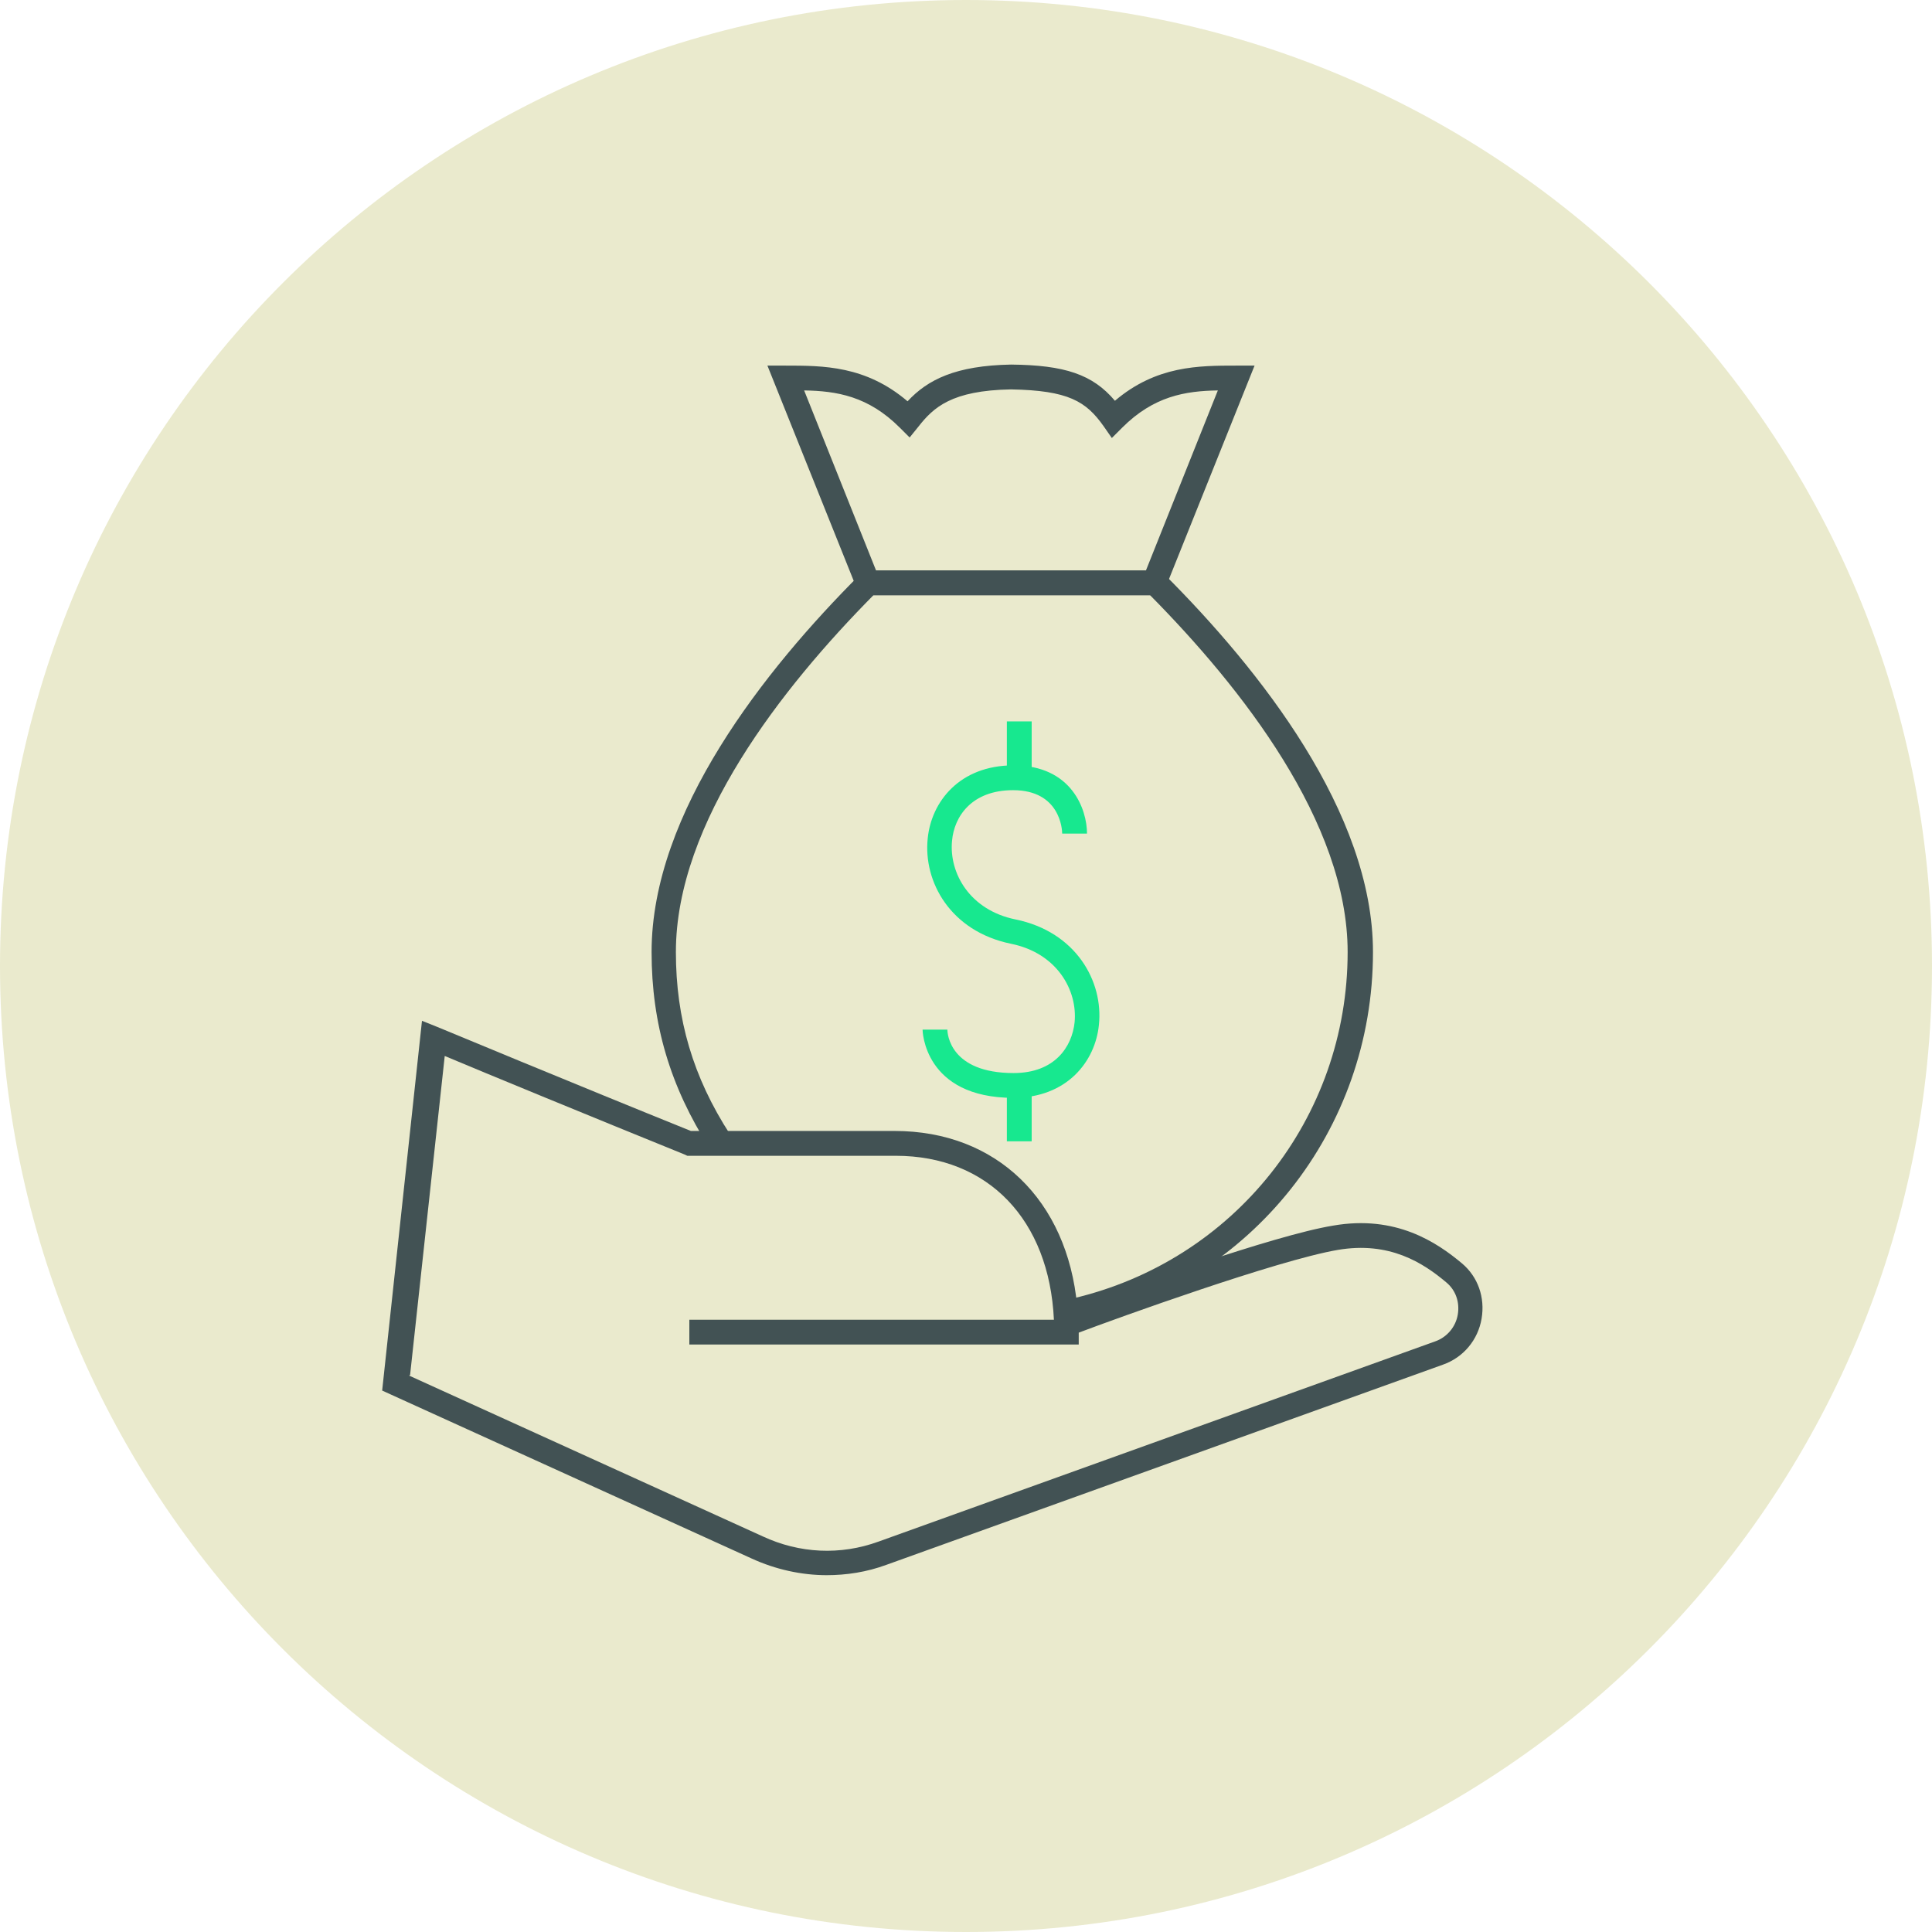
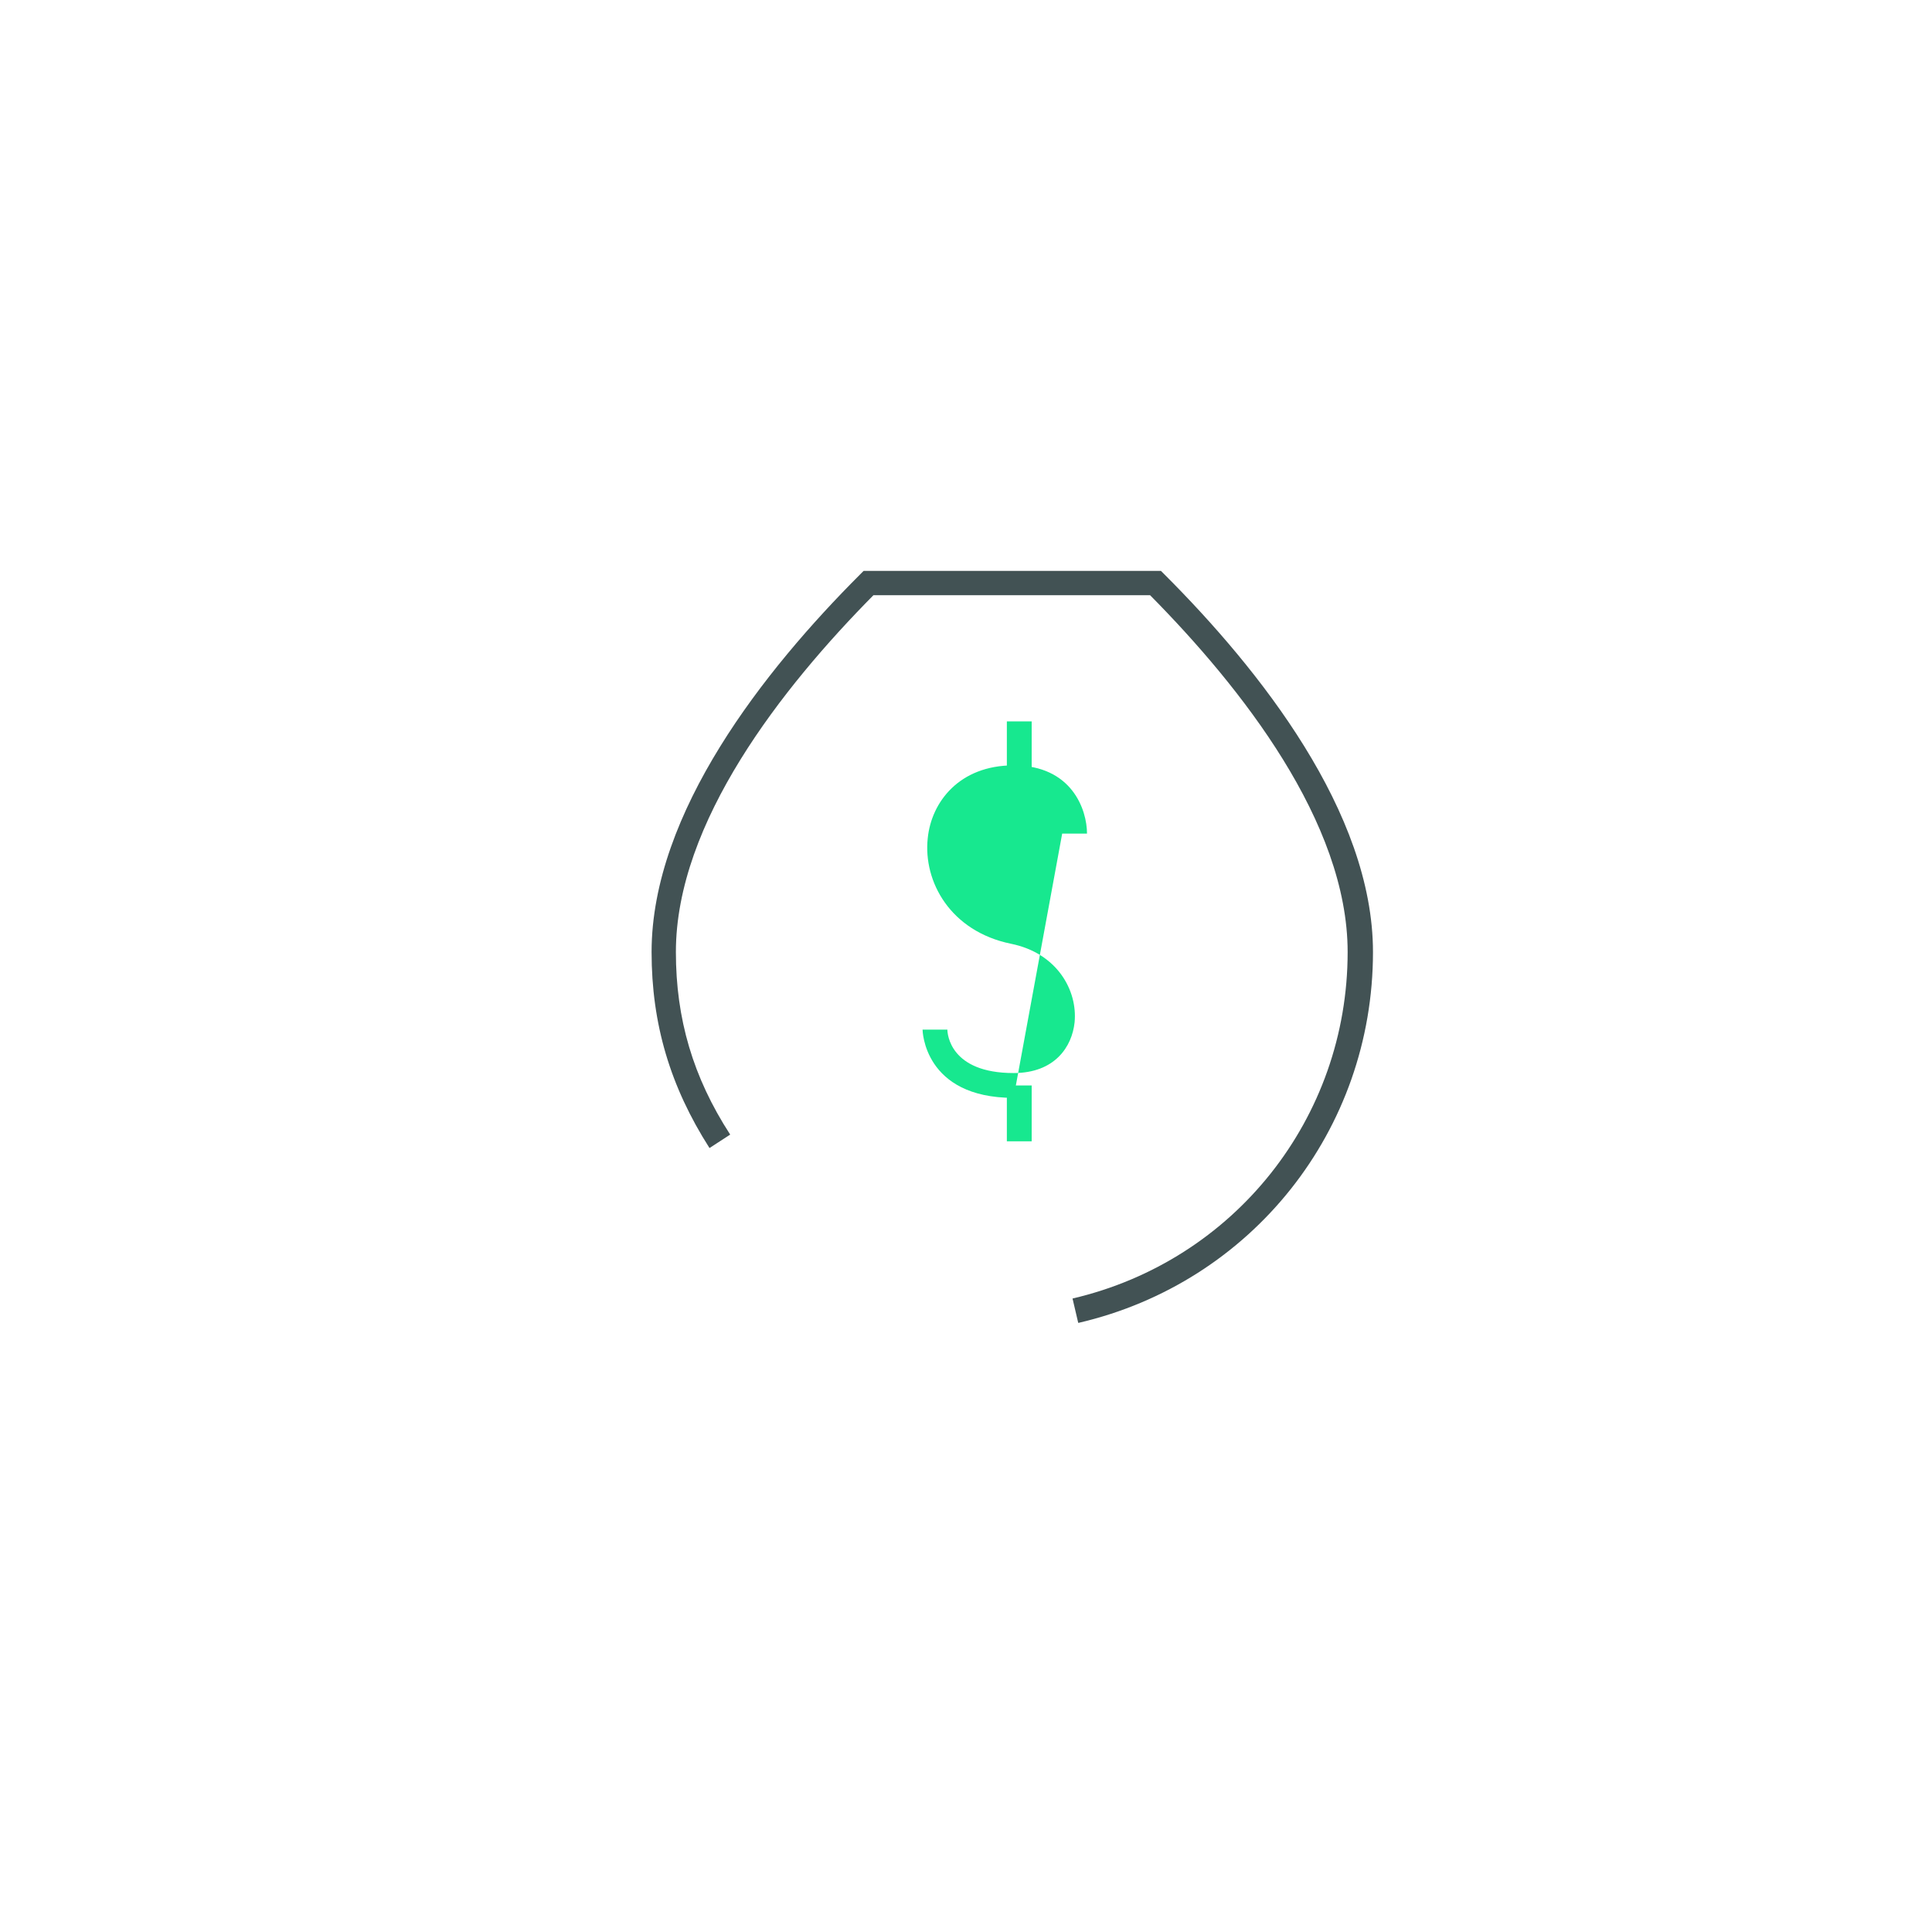
<svg xmlns="http://www.w3.org/2000/svg" id="Layer_2" viewBox="0 0 37.36 37.36">
  <defs>
    <style> .cls-1 { fill: #17e88f; } .cls-2 { fill: #425254; } .cls-3 { fill: #eaeacd; } </style>
  </defs>
  <g id="Layer_1-2" data-name="Layer_1">
-     <path class="cls-3" d="M18.68,37.36c10.32,0,18.68-8.36,18.68-18.68S29,0,18.68,0,0,8.36,0,18.68s8.36,18.68,18.68,18.68" />
-     <path class="cls-1" d="M19.6,21.23c-1.74,0-1.76-1.31-1.76-1.32h.48-.24.24c0,.08.05.84,1.28.84.8,0,1.13-.51,1.18-.98.06-.62-.34-1.34-1.23-1.52-1.17-.24-1.7-1.2-1.61-2.04.07-.7.61-1.41,1.66-1.41,1.13,0,1.42.86,1.42,1.32h-.48c0-.08-.04-.84-.95-.84-.8,0-1.14.51-1.18.98-.06.62.34,1.34,1.23,1.52,1.17.24,1.7,1.2,1.61,2.04-.07.7-.61,1.41-1.66,1.41" />
+     <path class="cls-1" d="M19.6,21.23c-1.74,0-1.76-1.31-1.76-1.32h.48-.24.24c0,.08.05.84,1.28.84.8,0,1.13-.51,1.18-.98.06-.62-.34-1.34-1.23-1.52-1.17-.24-1.7-1.2-1.61-2.04.07-.7.61-1.41,1.66-1.41,1.13,0,1.42.86,1.42,1.32h-.48" />
    <rect class="cls-1" x="19.47" y="13.95" width=".48" height="1.08" />
    <rect class="cls-1" x="19.47" y="20.99" width=".48" height="1.08" />
    <g>
-       <path class="cls-2" d="M16.94,11.03h5.22l1.39-3.48c-.63.01-1.24.11-1.85.72l-.2.2-.16-.23c-.34-.48-.68-.69-1.79-.71-1.15.02-1.5.35-1.79.72l-.17.21-.19-.19c-.61-.61-1.22-.71-1.85-.72l1.39,3.48ZM22.49,11.51h-5.87l-1.78-4.44h.35c.73,0,1.55,0,2.36.69.39-.42.93-.69,2-.71,1.04.01,1.58.19,2.01.7.8-.68,1.62-.68,2.35-.68h.35l-1.78,4.44Z" />
      <path class="cls-2" d="M20.85,25.58l-.11-.47c3.13-.73,5.32-3.49,5.32-6.7,0-2.51-2.06-5.12-3.82-6.9h-5.35c-1.76,1.78-3.82,4.39-3.82,6.9,0,1.29.33,2.42,1.05,3.53l-.4.26c-.76-1.19-1.12-2.4-1.12-3.79,0-2.7,2.19-5.46,4.03-7.3l.07-.07h5.75l.07.07c1.84,1.84,4.03,4.6,4.03,7.3,0,3.44-2.34,6.39-5.69,7.17" />
-       <path class="cls-2" d="M7.91,26.6l6.84,3.11c.71.33,1.5.37,2.24.1l10.76-3.87c.23-.08.4-.28.44-.52.04-.24-.04-.47-.22-.62-.45-.38-1.1-.8-2.1-.63-1.17.2-4.27,1.32-5.01,1.6v.23h-7.53v-.48h7.05c-.09-1.93-1.27-3.17-3.06-3.17h-4.03l-.04-.02c-1.8-.73-3.89-1.59-4.65-1.91l-.67,6.17ZM15.99,30.46c-.49,0-.99-.11-1.45-.32l-7.15-3.25.77-7.15.3.12s2.67,1.11,4.9,2.01h3.94c1.97,0,3.34,1.34,3.53,3.39.94-.34,3.79-1.37,4.95-1.56,1.21-.21,2,.32,2.49.73.31.26.45.66.38,1.07-.07.41-.35.75-.75.89l-10.76,3.87c-.38.14-.77.2-1.16.2" />
    </g>
  </g>
</svg>